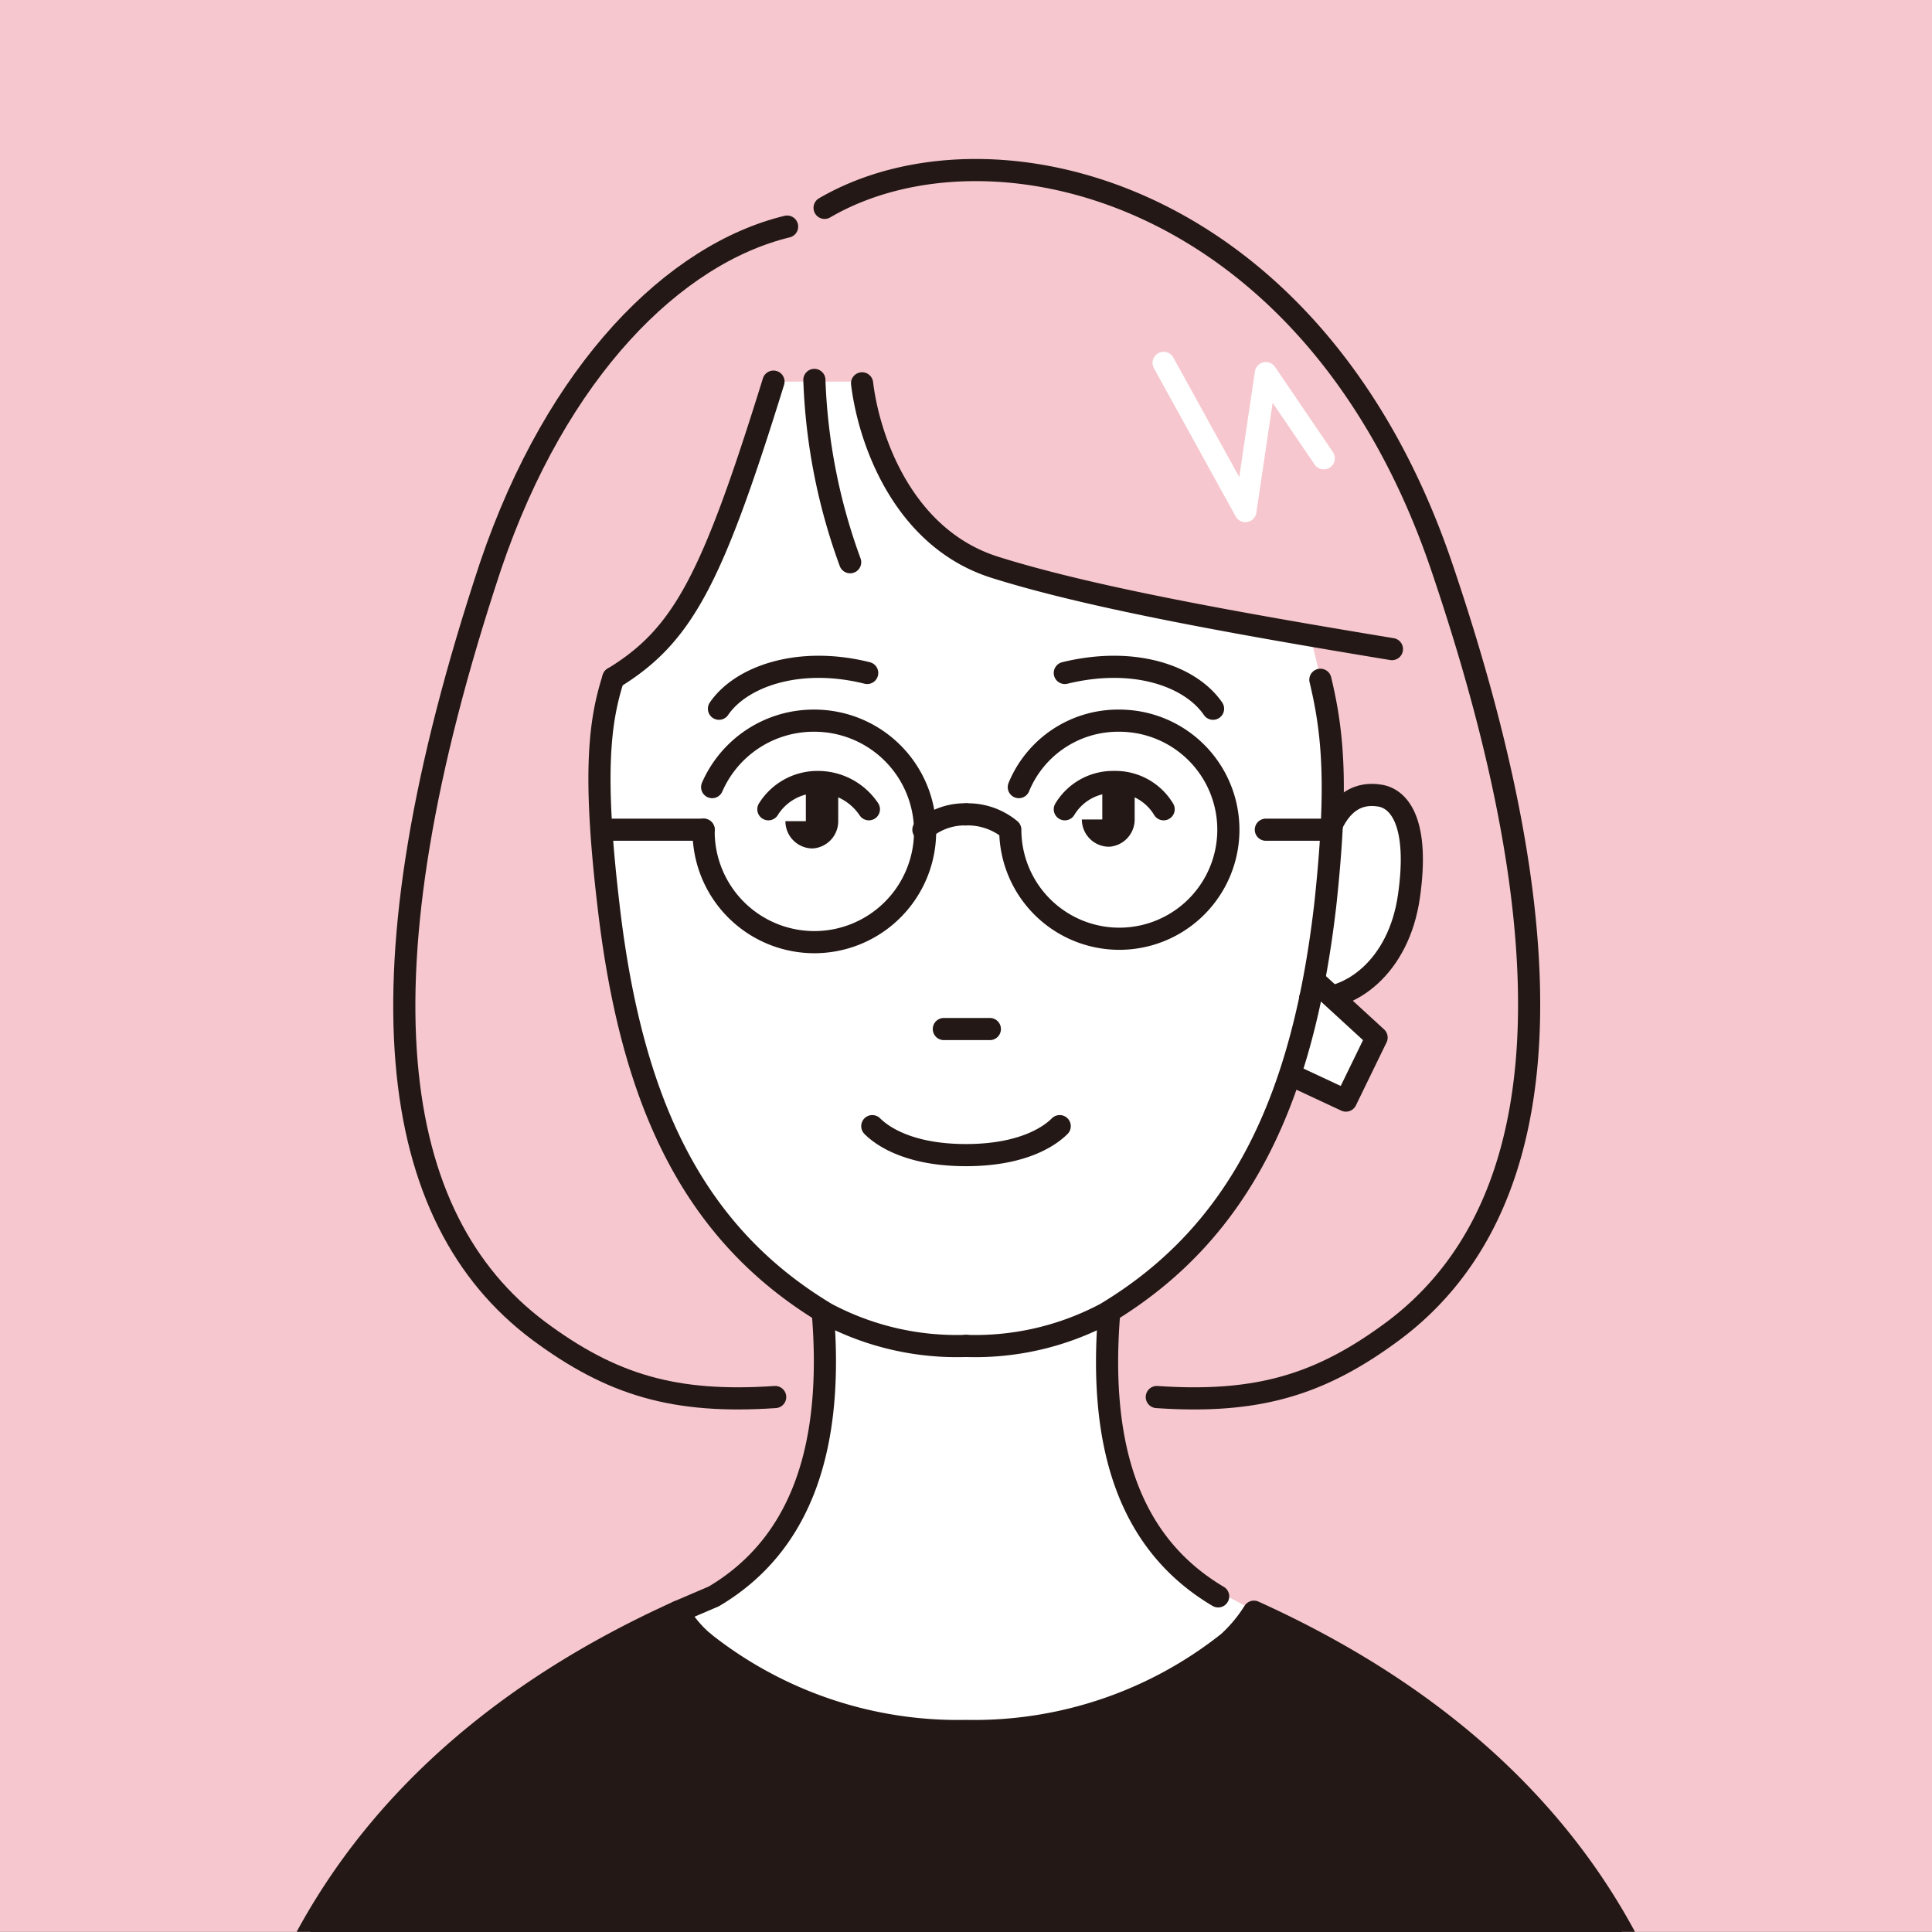
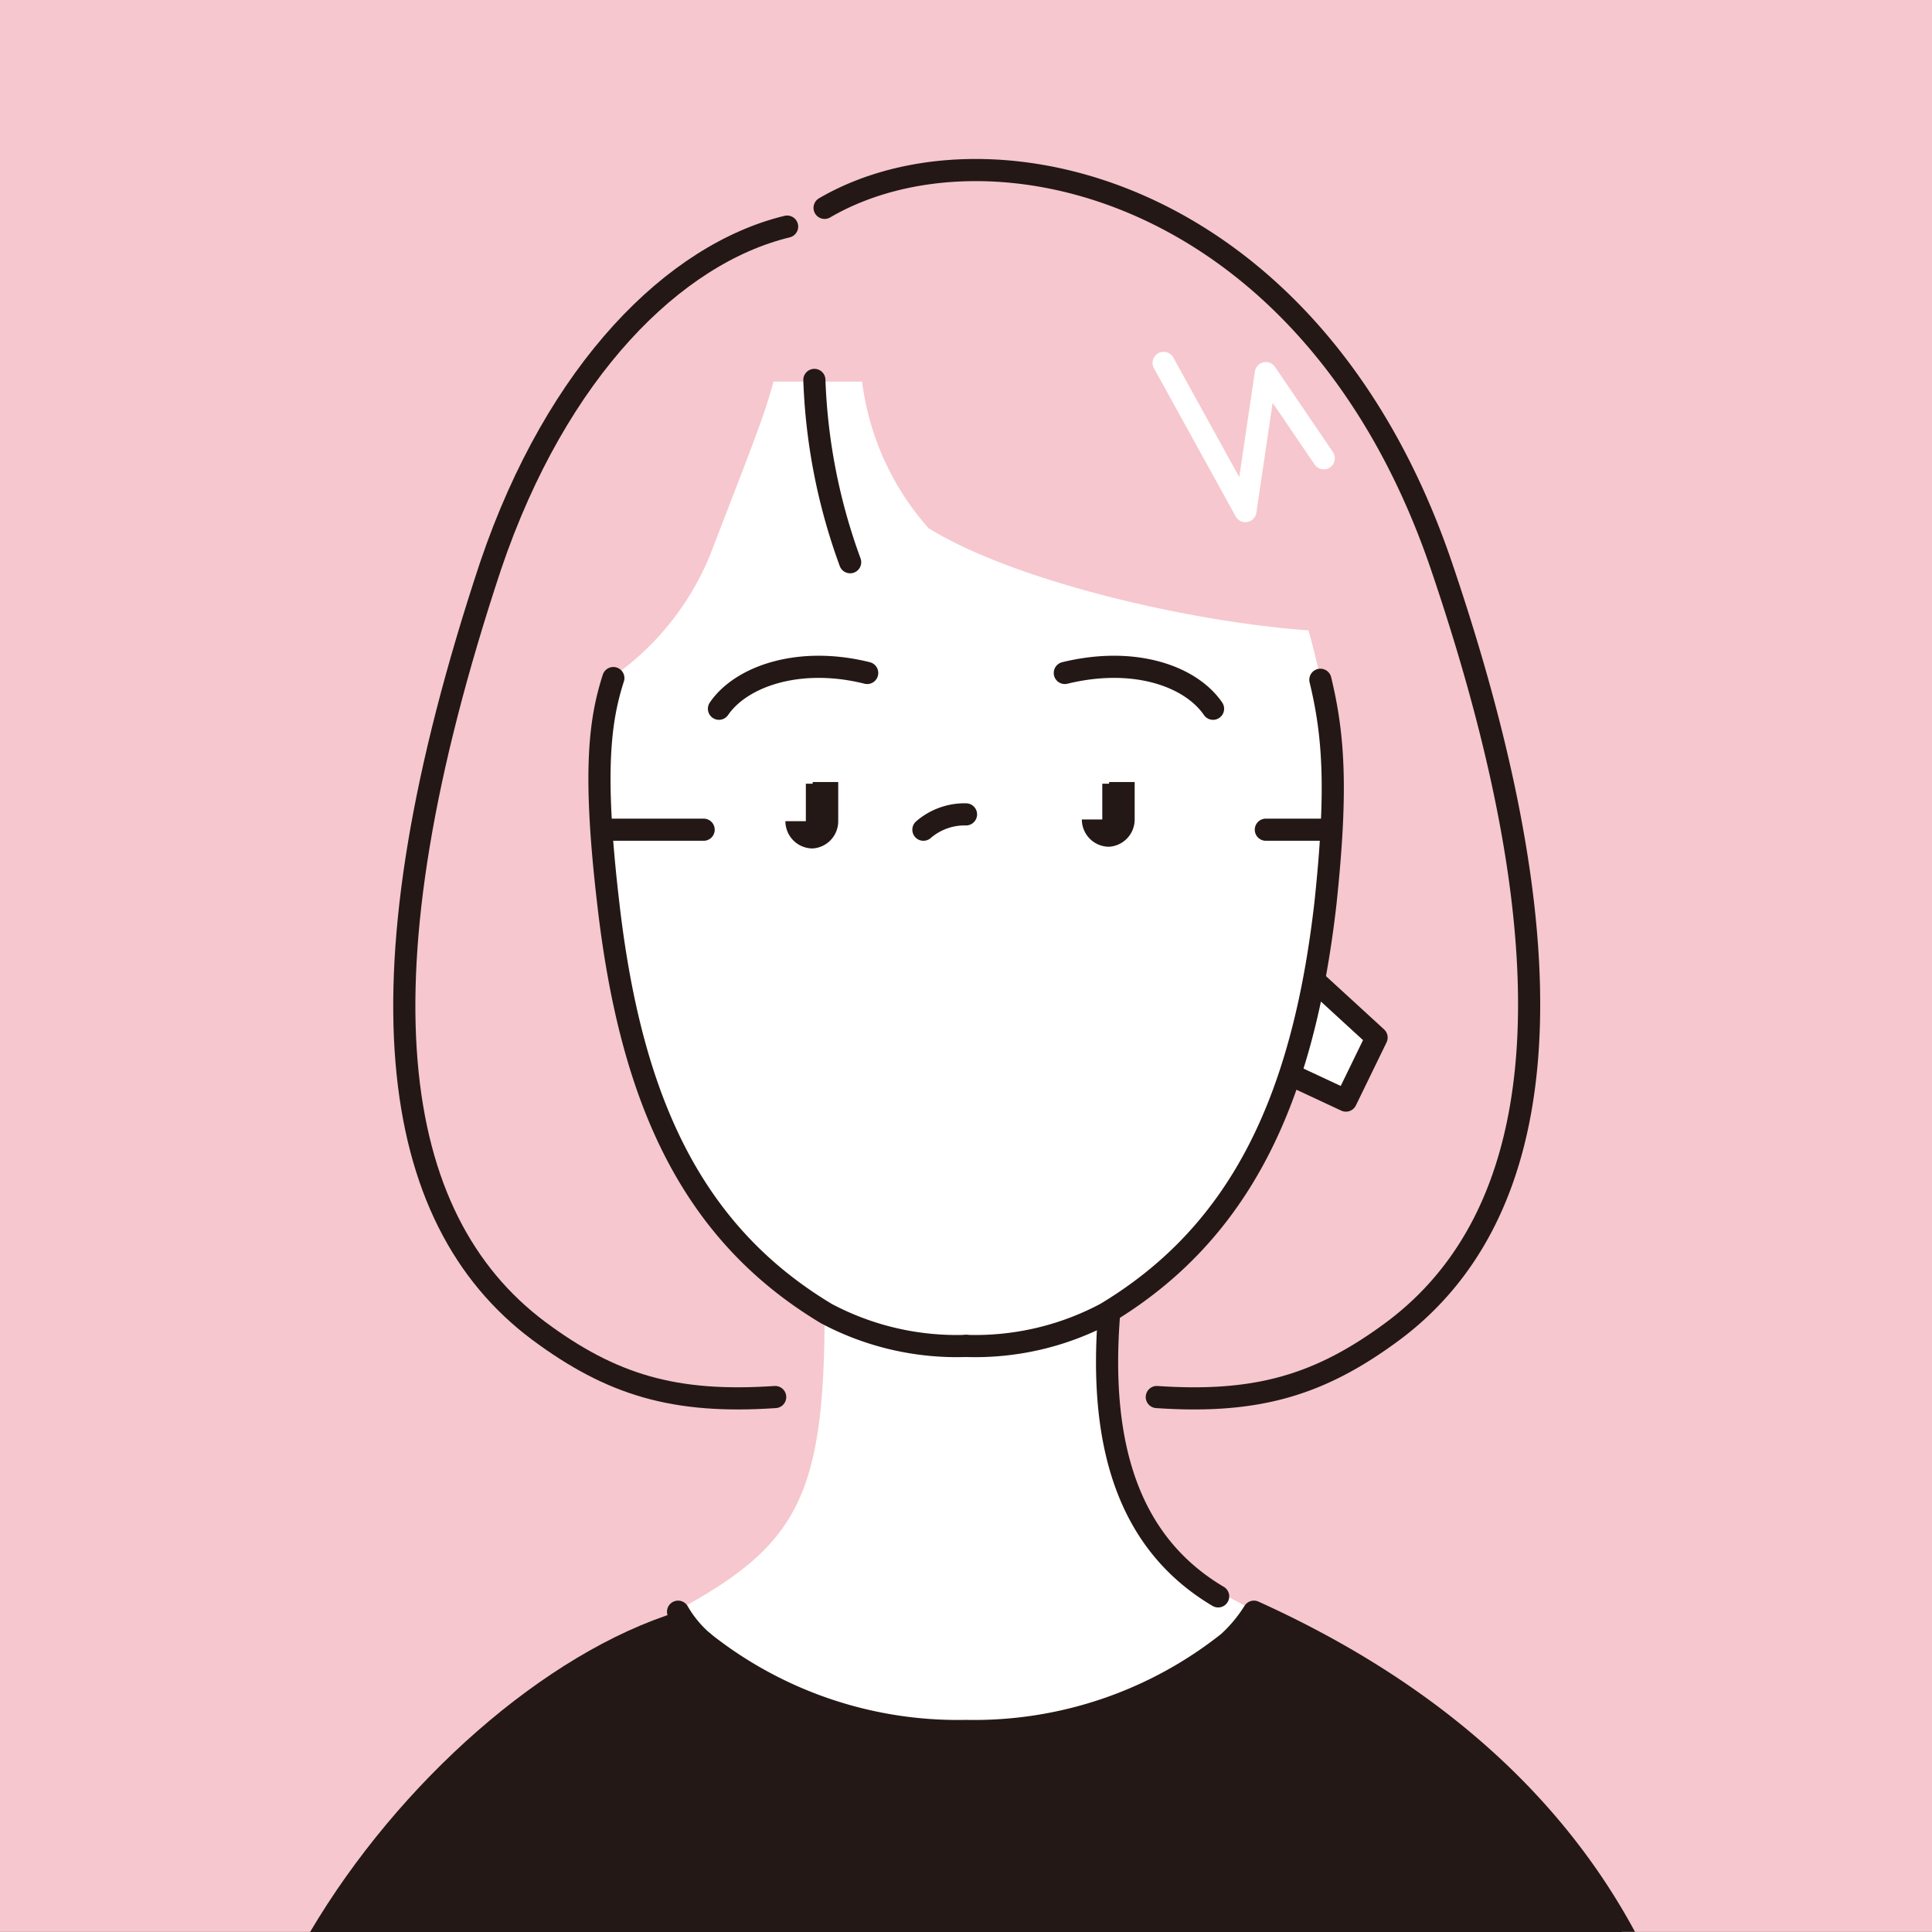
<svg xmlns="http://www.w3.org/2000/svg" viewBox="0 0 113.4 113.4">
  <rect x="0" y="0" width="113.4" height="113.4" fill="#808080" stroke="none" />
  <defs>
    <clipPath id="a">
      <path fill="none" d="M0 0h113.4v113.39H0z" />
    </clipPath>
    <style>.g{fill:none}.d{fill:#231815}.f{fill:#fff}.f,.g{stroke:#231815;stroke-linecap:round;stroke-linejoin:round;stroke-width:1.3px}</style>
  </defs>
  <g clip-path="url(#a)">
    <path fill="#f6c7ce" d="M0 0h113.4v113.39H0z" />
    <path class="d" d="M18.2 113.4C23.4 104.6 32 97 39.8 94.6s27-3.6 33.8 0 18.7 11 21.6 18.8h-77" />
    <path d="M45.4 22.4h5.2a16 16 0 003.9 8.6c5 3.1 15.3 5.5 22.3 6a38.8 38.8 0 011.5 11.2c.1 6.6-2.1 15.8-4.5 19.3s-6.1 7.9-8.9 9.5c-.4 6.3-.4 13.2 8.7 17.5-3.8 4.7-9.5 7.2-16.8 7.2s-13.4-1.5-17-7.2c7-3.8 8.6-6.7 8.6-17.5-7-5.1-11.3-9.4-12.9-23.4-1.2-9.2.5-13.9.5-13.9a16.2 16.2 0 005.9-7.7c2.2-5.7 3-7.7 3.5-9.6z" fill="#fff" />
-     <path class="f" d="M78 48.8c.7-1.8 1.8-2.3 3-2.1s2.3 1.7 1.7 5.9-3.5 6.2-5.8 6" />
    <path class="f" d="M76 63.2l3 1.4 1.8-3.7-3.6-3.3" />
-     <path class="g" d="M48.3 77.1c.6 7.4-1 13.4-6.4 16.6l-2.1.9c-17.9 8.1-25.5 21.3-26.5 35.7m31.8-82.8a3.4 3.4 0 012.9-1.6m3 1.6a3.6 3.6 0 00-3-1.6" />
    <path class="d" d="M47.7 45.9v2.3h-1.6a1.6 1.6 0 001.6 1.6 1.6 1.6 0 001.5-1.6v-2.3z" />
    <path class="g" d="M54.2 48.7a3.7 3.7 0 012.5-.9m-14.5-6.2c1.3-1.9 4.7-3.1 8.7-2.1m20.3 2.1c-1.3-1.9-4.6-3.1-8.7-2.1m-21.2 9.2h-6m.7-8.9c-.8 2.5-1.2 5.5-.3 13.2 1.3 11.4 4.8 19.3 12.8 24.1a16.3 16.3 0 008.2 1.9" />
    <path class="g" d="M77.5 39.9c.8 3.3 1 6.5.3 13.1-1.3 11.4-4.9 19.3-12.9 24.1a16.3 16.3 0 01-8.2 1.9m17.6-30.3h3.8" />
-     <path class="g" d="M59.3 48.7a6.4 6.4 0 1012.8 0 6.4 6.4 0 00-6.4-6.4 6.3 6.3 0 00-5.9 3.9m-18.5 2.5a6.5 6.5 0 106.5-6.4 6.5 6.5 0 00-6 3.9m17.5 2.5a3.9 3.9 0 00-2.6-.9m1.4 12.6h-2.7m1.3 7.4c-3.6 0-5.1-1.3-5.5-1.7m5.5 1.7c3.6 0 5.1-1.3 5.5-1.7M36 39.8c4.1-2.5 5.8-5.8 9.4-17.4m5.2.1c.4 3.3 2.4 9.1 7.8 10.8s13.6 3.2 23.3 4.8" />
    <path class="g" d="M46.2 13.3c-6.6 1.6-13.5 8.4-17.4 19.9-8.1 24.4-6 38.3 2.8 44.9 4.3 3.2 8 4.3 13.9 3.9" />
    <path stroke="#fff" stroke-linecap="round" stroke-linejoin="round" stroke-width="1.3" fill="none" d="M68.3 21.3l4.8 8.7 1.2-8.1 3.4 5" />
    <path class="d" d="M47.3 46h.7v2.56h-.7z" />
-     <path class="g" d="M62.5 47.5a3.3 3.3 0 012.9-1.6m2.9 1.6a3.3 3.3 0 00-2.9-1.6" />
    <path class="d" d="M65.1 45.9v2.2h-1.6a1.6 1.6 0 001.6 1.6 1.6 1.6 0 001.5-1.6v-2.2z" />
    <path class="d" d="M64.7 46h.7v2.56h-.7z" />
    <path class="g" d="M65.1 77.1c-.6 7.5 1 13.4 6.4 16.6m-30.2 2.7a24 24 0 0015.4 5.2m0 0a24 24 0 0015.4-5.2 8.6 8.6 0 001.5-1.8c17.9 8.1 25.5 21.3 26.4 35.7M67.9 82c5.9.4 9.6-.7 13.9-3.9 8.8-6.6 11.1-20.5 2.8-44.9C77 10.9 58 6.6 48.4 12.2m-.6 10.1A34.5 34.5 0 0049.9 33" />
  </g>
  <path class="g" d="M41.3 96.4a6.8 6.8 0 01-1.5-1.8" />
</svg>